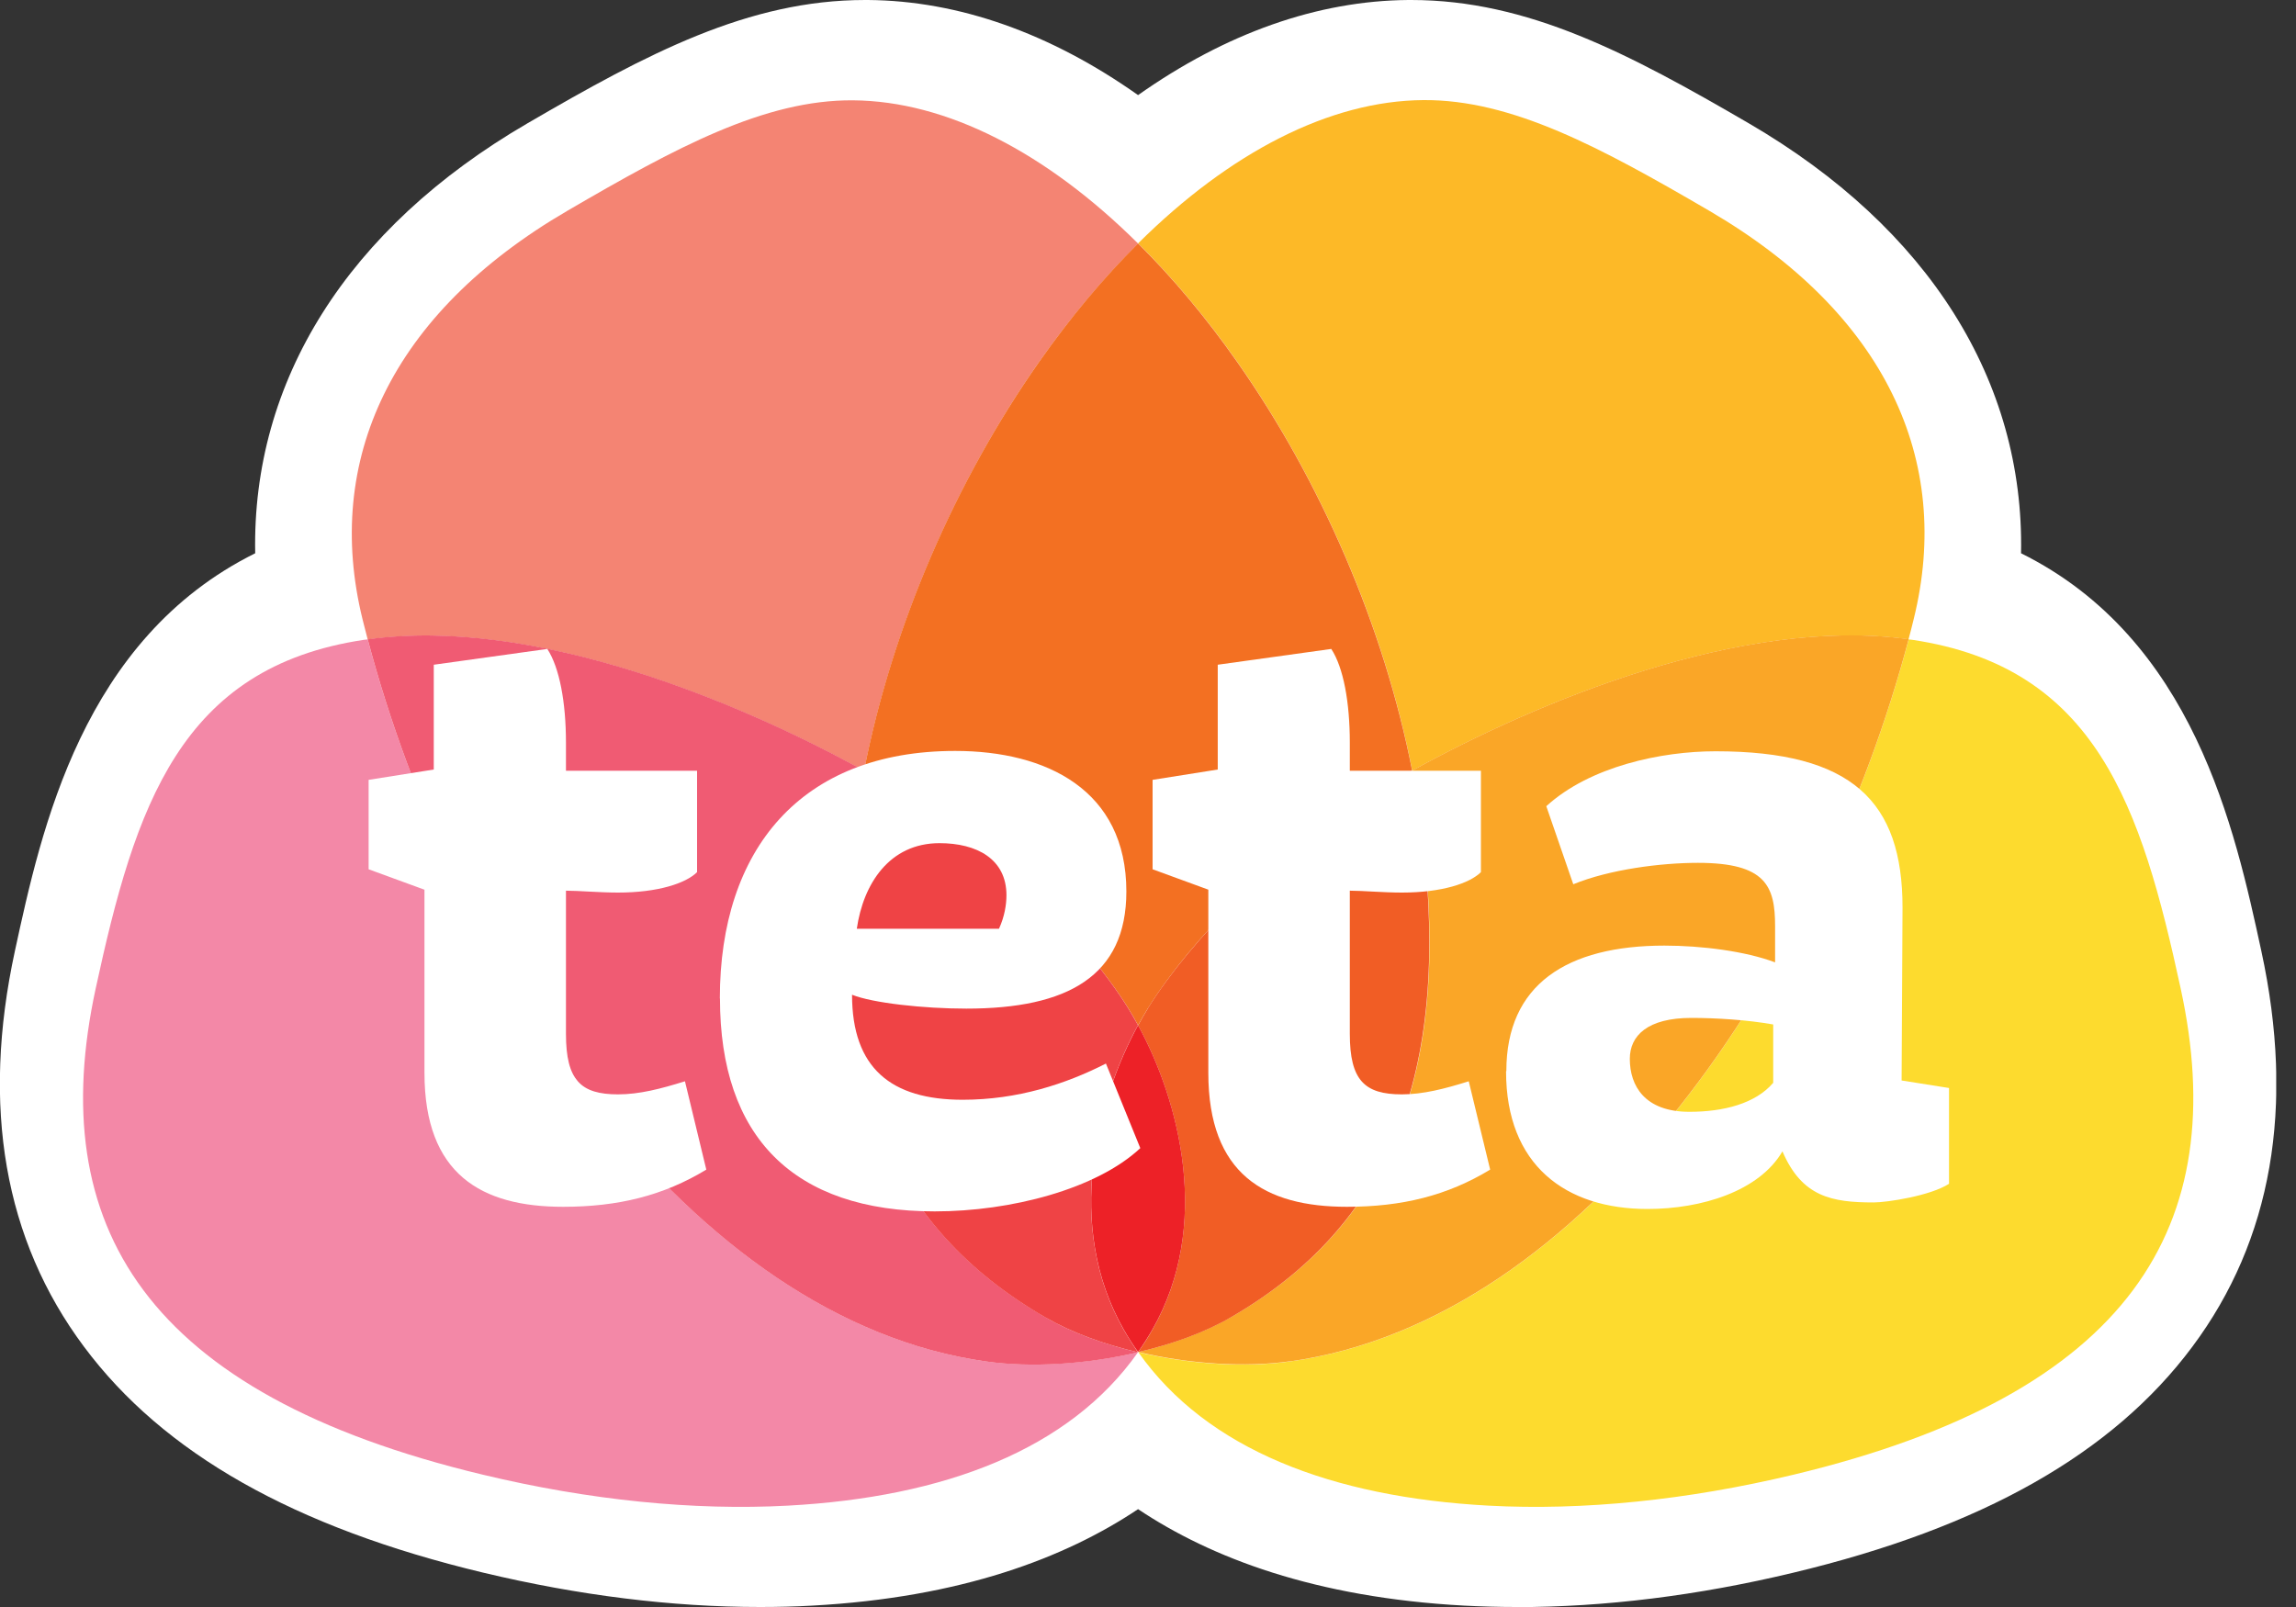
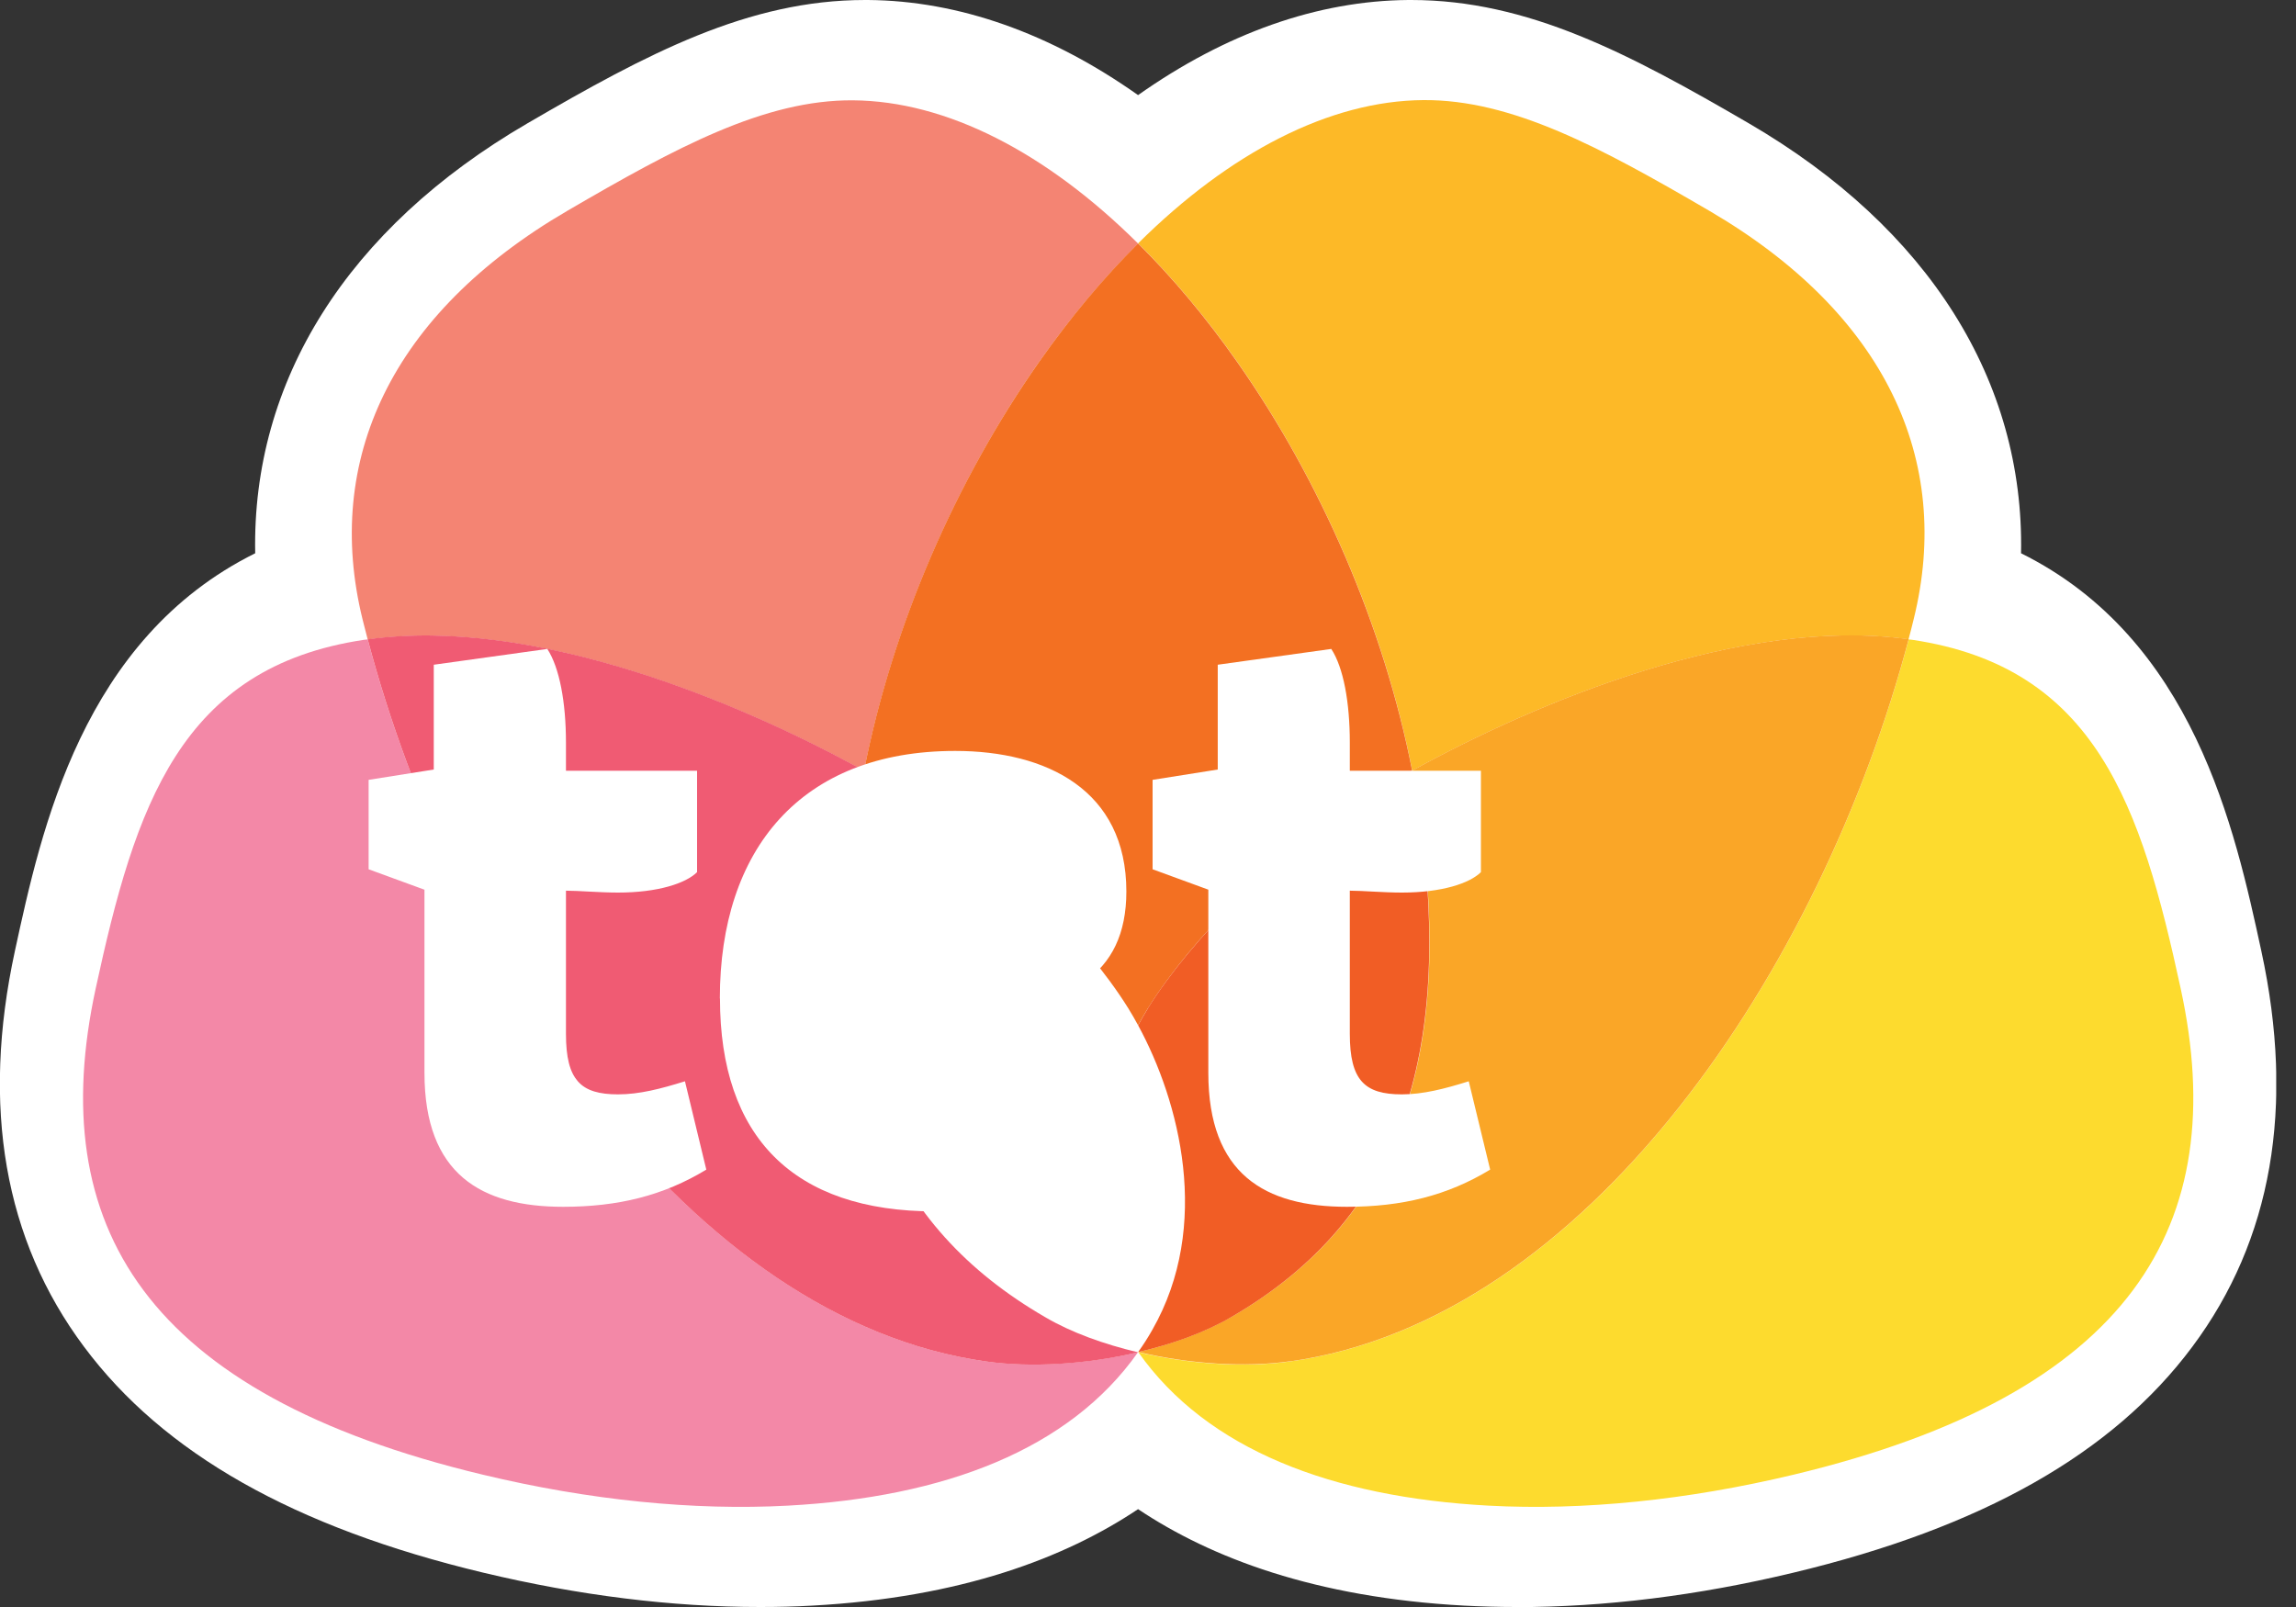
<svg xmlns="http://www.w3.org/2000/svg" width="40" height="28" viewBox="0 0 40 28" fill="none">
  <rect x="0" y="0" width="40" height="28" fill="#333333" stroke="none" />
  <g clip-path="url(#clip0_986_214946)">
    <path d="M26.413 28C26.109 28 25.803 27.991 25.509 27.976C22.913 27.836 21.095 27.143 19.827 26.295C18.559 27.143 16.743 27.836 14.148 27.976C13.851 27.993 13.547 28 13.241 28C11.7 28 10.078 27.798 8.421 27.402C5.125 26.613 2.848 25.324 1.462 23.463C0.075 21.604 -0.329 19.284 0.26 16.568C0.721 14.443 1.438 11.133 4.446 9.64C4.387 6.643 6.046 3.979 9.185 2.151C11.277 0.933 13.036 0 15.071 0H15.121C16.702 0.012 18.302 0.579 19.827 1.657C21.354 0.579 22.954 0.012 24.535 0H24.585C26.62 0 28.379 0.933 30.471 2.151C33.607 3.979 35.267 6.643 35.21 9.64C38.218 11.133 38.935 14.445 39.396 16.57C39.984 19.284 39.581 21.606 38.194 23.465C36.808 25.326 34.531 26.616 31.235 27.404C29.58 27.801 27.959 28.002 26.416 28.002" fill="white" />
    <path d="M17.188 23.722C12.003 23 7.924 16.877 6.406 11.141C6.385 11.143 6.364 11.145 6.342 11.148C3.139 11.625 2.356 14.044 1.667 17.224C0.772 21.35 2.527 24.287 8.413 25.695C10.272 26.141 12.086 26.322 13.724 26.234C16.45 26.087 18.632 25.258 19.826 23.561C18.928 23.77 17.962 23.829 17.188 23.722Z" fill="#F388A7" />
    <path d="M37.991 17.224C37.302 14.044 36.519 11.627 33.316 11.148C33.294 11.145 33.273 11.143 33.252 11.141C31.734 16.877 27.655 23.003 22.47 23.722C21.694 23.831 20.73 23.772 19.832 23.561C21.026 25.258 23.208 26.087 25.934 26.234C27.575 26.322 29.389 26.139 31.245 25.695C37.131 24.287 38.886 21.348 37.991 17.224Z" fill="#FDDB2E" />
    <path d="M15.054 13.43C15.547 10.913 16.649 8.38 18.097 6.314C18.646 5.533 19.228 4.84 19.828 4.244C18.226 2.653 16.488 1.76 14.861 1.748C13.32 1.736 11.775 2.57 9.882 3.674C6.81 5.466 5.635 8.021 6.316 10.79C6.345 10.906 6.376 11.024 6.406 11.143C9.313 10.74 12.895 12.24 15.054 13.432" fill="#F48473" />
    <path d="M18.211 22.951C15.466 21.363 14.374 18.744 14.868 14.594C14.916 14.207 14.977 13.818 15.053 13.428C12.895 12.236 9.312 10.736 6.406 11.139C7.923 16.876 12 23.001 17.188 23.723C17.964 23.832 18.928 23.773 19.826 23.562C19.235 23.422 18.669 23.22 18.211 22.951Z" fill="#F05B73" />
    <path d="M24.603 13.428C26.761 12.236 30.344 10.736 33.25 11.139C33.281 11.021 33.312 10.904 33.34 10.786C34.024 8.017 32.846 5.462 29.774 3.67C27.882 2.566 26.336 1.732 24.795 1.744C23.169 1.756 21.428 2.651 19.828 4.24C20.429 4.836 21.011 5.529 21.559 6.31C23.007 8.376 24.111 10.909 24.603 13.426" fill="#FDB927" />
    <path d="M22.47 23.721C27.655 22.999 31.734 16.876 33.252 11.137C30.345 10.734 26.763 12.234 24.604 13.426C24.68 13.816 24.742 14.205 24.79 14.594C25.283 18.745 24.191 21.363 21.447 22.95C20.986 23.215 20.423 23.42 19.832 23.557C20.73 23.769 21.696 23.828 22.47 23.719" fill="#FAA627" />
    <path d="M15.053 13.428C15.399 13.621 15.71 13.803 15.976 13.972C17.425 14.886 18.894 16.349 19.654 17.564C19.713 17.659 19.77 17.759 19.827 17.863C19.884 17.759 19.944 17.657 20.001 17.564C20.761 16.346 22.23 14.884 23.678 13.972C23.942 13.806 24.256 13.621 24.602 13.428C24.108 10.912 23.007 8.378 21.558 6.313C21.01 5.531 20.428 4.838 19.827 4.242C19.227 4.838 18.645 5.531 18.097 6.313C16.648 8.378 15.544 10.912 15.053 13.428Z" fill="#F37022" />
-     <path d="M19.827 17.865C19.77 17.76 19.71 17.658 19.654 17.566C18.894 16.348 17.424 14.885 15.976 13.973C15.712 13.807 15.399 13.622 15.052 13.43C14.976 13.819 14.914 14.209 14.867 14.598C14.373 18.748 15.468 21.367 18.21 22.953C18.671 23.219 19.233 23.423 19.824 23.561C19.737 23.433 19.654 23.304 19.578 23.171C18.538 21.353 19.105 19.185 19.824 17.865" fill="#EF4345" />
    <path d="M20.001 17.566C19.942 17.661 19.885 17.76 19.828 17.865C20.547 19.185 21.115 21.353 20.075 23.171C19.999 23.307 19.916 23.435 19.828 23.558C20.419 23.423 20.984 23.219 21.443 22.953C24.185 21.365 25.279 18.746 24.786 14.595C24.741 14.209 24.676 13.819 24.6 13.43C24.254 13.622 23.943 13.805 23.677 13.973C22.229 14.887 20.759 16.35 19.999 17.566" fill="#F15D25" />
-     <path d="M19.827 17.863C19.108 19.183 18.538 21.351 19.58 23.17C19.656 23.305 19.739 23.433 19.827 23.557C19.915 23.433 19.998 23.303 20.074 23.17C21.117 21.351 20.547 19.183 19.827 17.863Z" fill="#ED2127" />
    <path d="M7.395 15.502L6.422 15.146V13.588L7.557 13.408V11.582L9.535 11.307C9.746 11.63 9.86 12.23 9.86 12.943V13.429H12.144V15.196C11.949 15.39 11.463 15.552 10.767 15.552C10.444 15.552 10.085 15.519 9.86 15.519V18.014C9.86 18.824 10.119 19.068 10.767 19.068C11.14 19.068 11.512 18.971 11.933 18.84L12.305 20.379C11.56 20.832 10.767 21.027 9.81 21.027C8.385 21.027 7.395 20.459 7.395 18.693V15.502Z" fill="white" />
    <path d="M17.404 16.182C17.501 15.971 17.534 15.76 17.534 15.598C17.534 14.967 17.017 14.691 16.368 14.691C15.492 14.691 15.039 15.404 14.927 16.182H17.406H17.404ZM12.541 17.396C12.541 14.803 13.951 13.084 16.641 13.084C18.23 13.084 19.623 13.765 19.623 15.532C19.623 17.006 18.603 17.574 16.836 17.574C16.091 17.574 15.2 17.476 14.844 17.332C14.844 18.611 15.525 19.162 16.772 19.162C17.729 19.162 18.569 18.887 19.267 18.531L19.866 20.005C19.104 20.717 17.613 21.107 16.285 21.107C13.823 21.107 12.543 19.81 12.543 17.396" fill="white" />
    <path d="M21.053 15.502L20.08 15.146V13.588L21.215 13.408V11.582L23.193 11.307C23.404 11.63 23.516 12.23 23.516 12.943V13.429H25.8V15.196C25.605 15.39 25.121 15.552 24.423 15.552C24.097 15.552 23.741 15.519 23.516 15.519V18.014C23.516 18.824 23.774 19.068 24.423 19.068C24.795 19.068 25.168 18.971 25.588 18.84L25.961 20.379C25.216 20.832 24.423 21.027 23.466 21.027C22.039 21.027 21.051 20.459 21.051 18.693V15.502H21.053Z" fill="white" />
-     <path d="M30.892 18.871V17.85C30.438 17.77 29.904 17.736 29.465 17.736C28.703 17.736 28.394 18.045 28.394 18.449C28.394 18.919 28.653 19.372 29.432 19.372C30.032 19.372 30.583 19.227 30.89 18.869M26.243 18.662C26.243 17.155 27.297 16.476 28.997 16.476C29.645 16.476 30.407 16.573 30.925 16.768V16.136C30.925 15.44 30.764 15.034 29.581 15.034C28.933 15.034 28.043 15.148 27.409 15.407L26.939 14.047C27.701 13.351 28.947 13.09 29.888 13.09C32.269 13.09 33.145 13.964 33.145 15.813L33.129 18.826L33.955 18.957V20.626C33.629 20.837 32.87 20.951 32.642 20.951C31.913 20.951 31.393 20.854 31.053 20.061C30.647 20.756 29.643 21.065 28.703 21.065C27.276 21.065 26.238 20.303 26.238 18.667" fill="white" />
  </g>
  <defs>
    <clipPath id="clip0_986_214946">
      <rect width="39.655" height="28" fill="white" />
    </clipPath>
  </defs>
</svg>